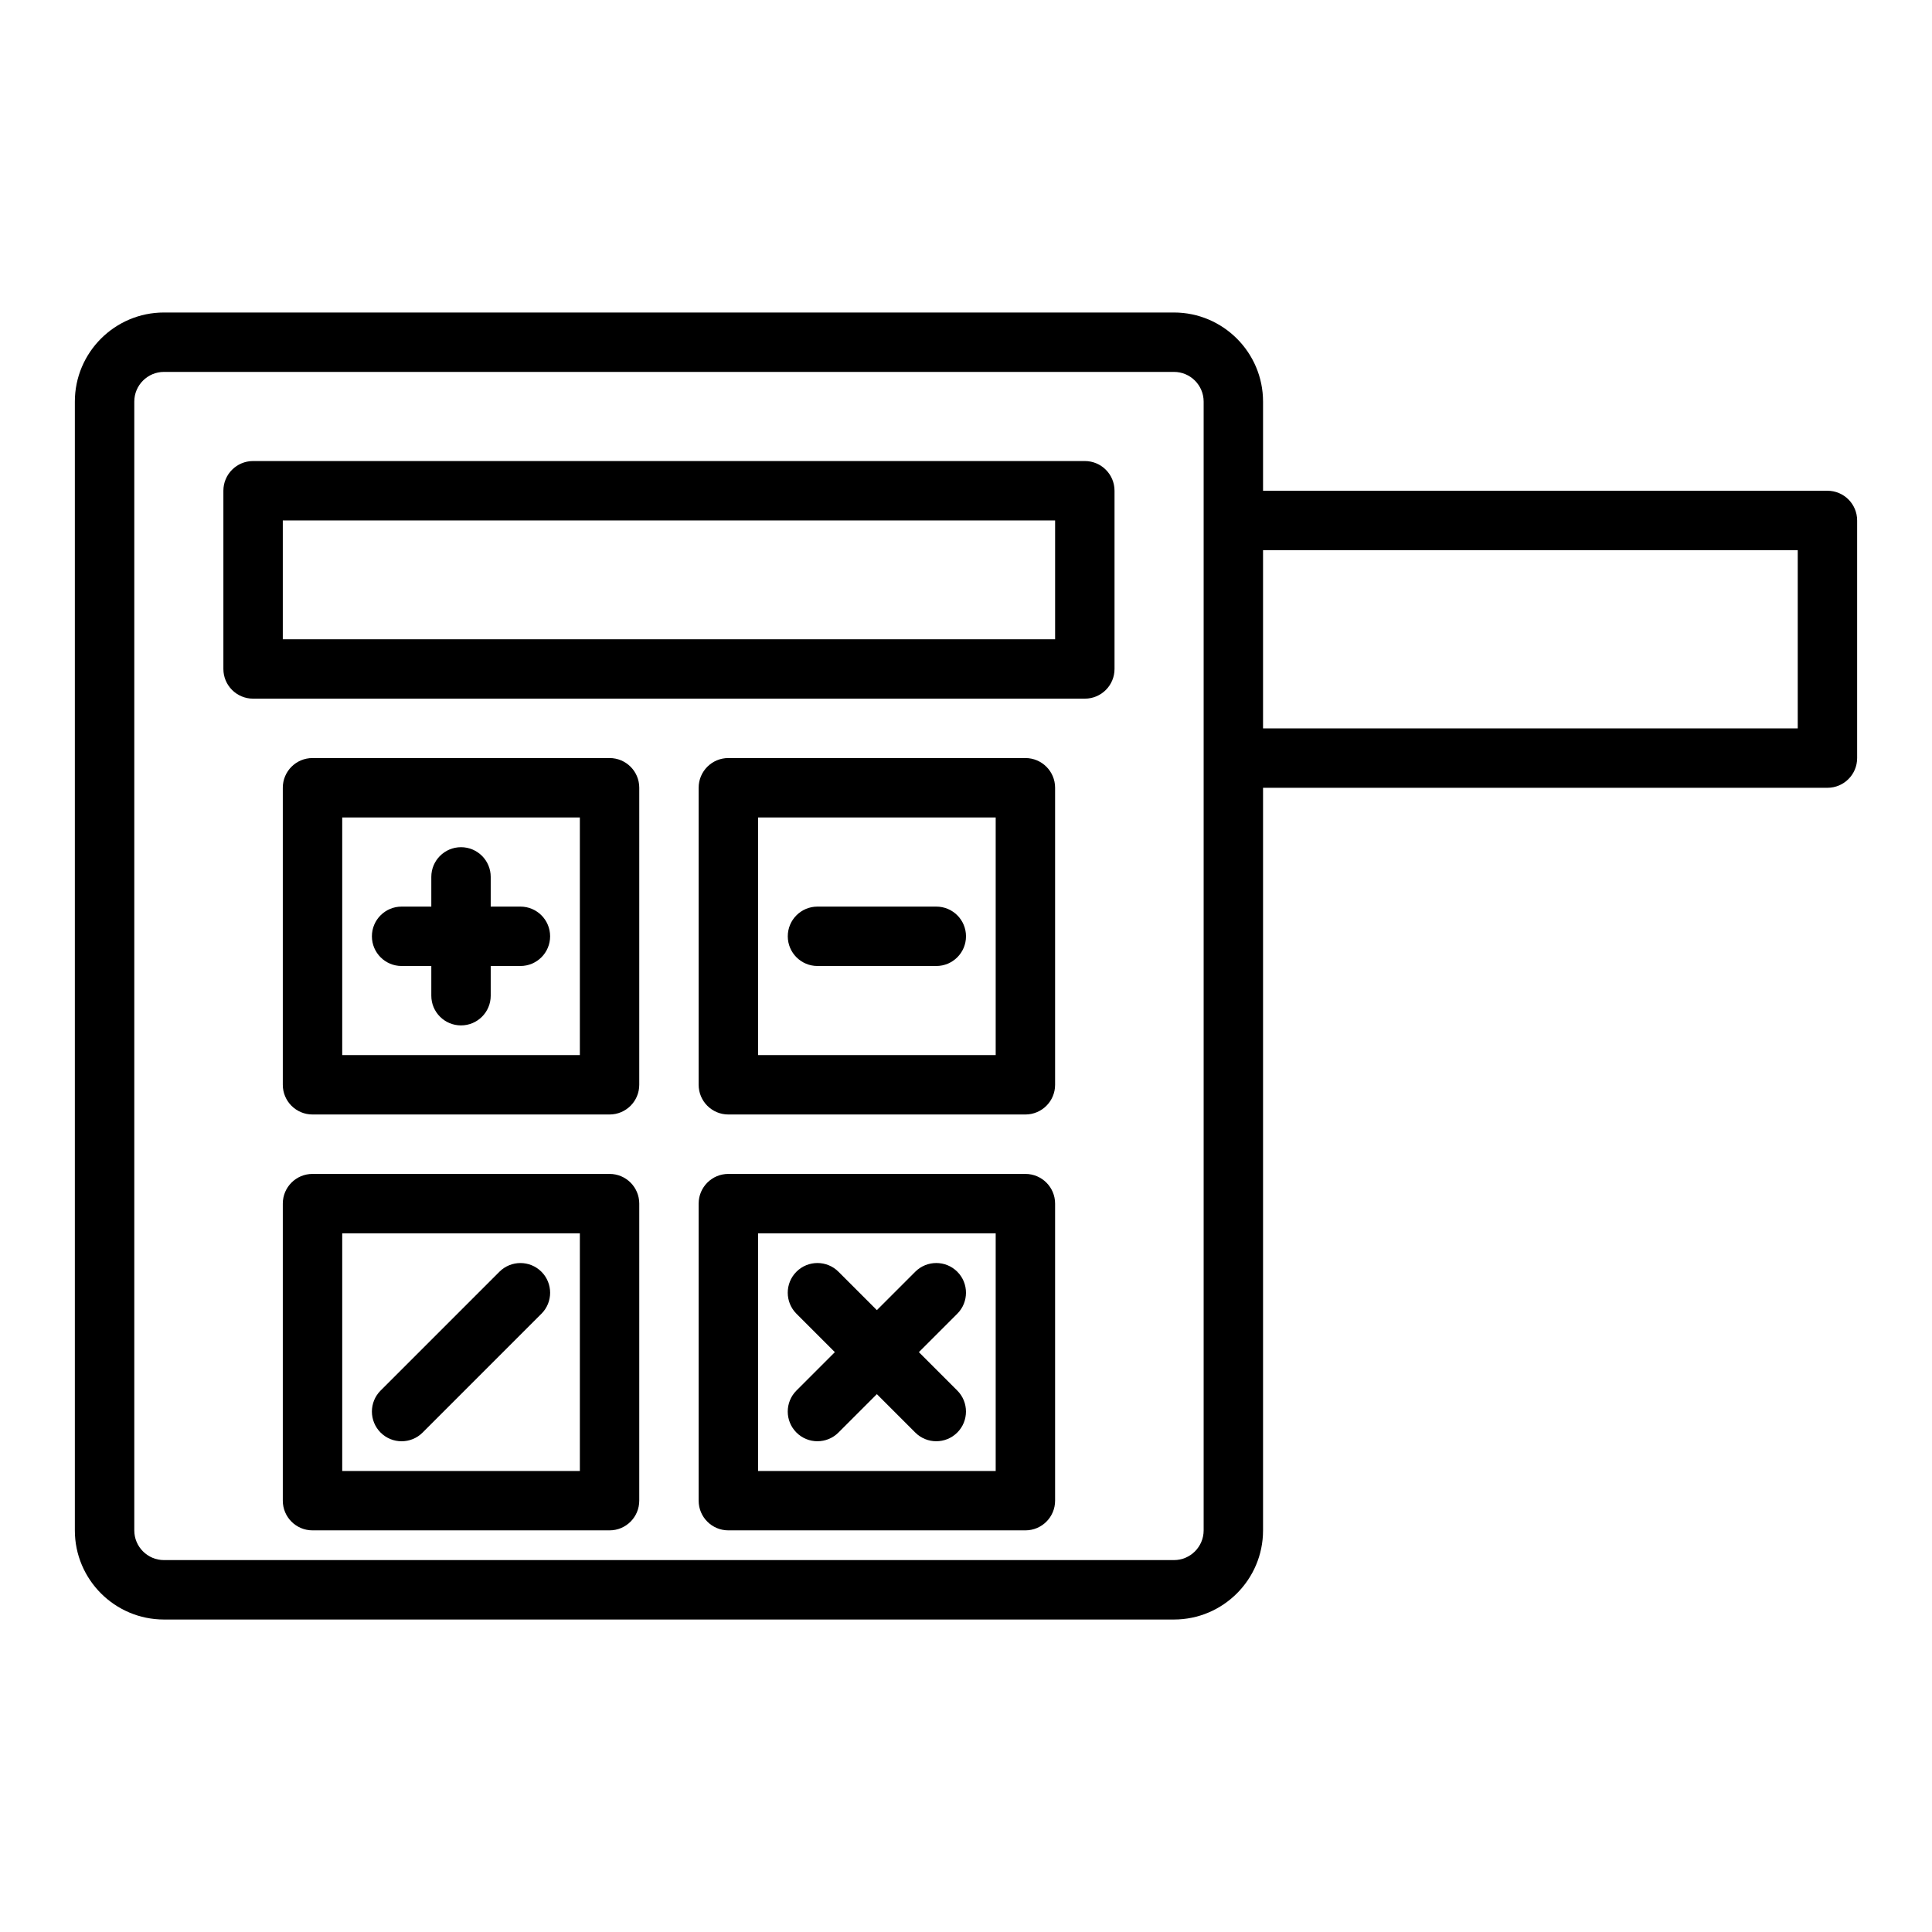
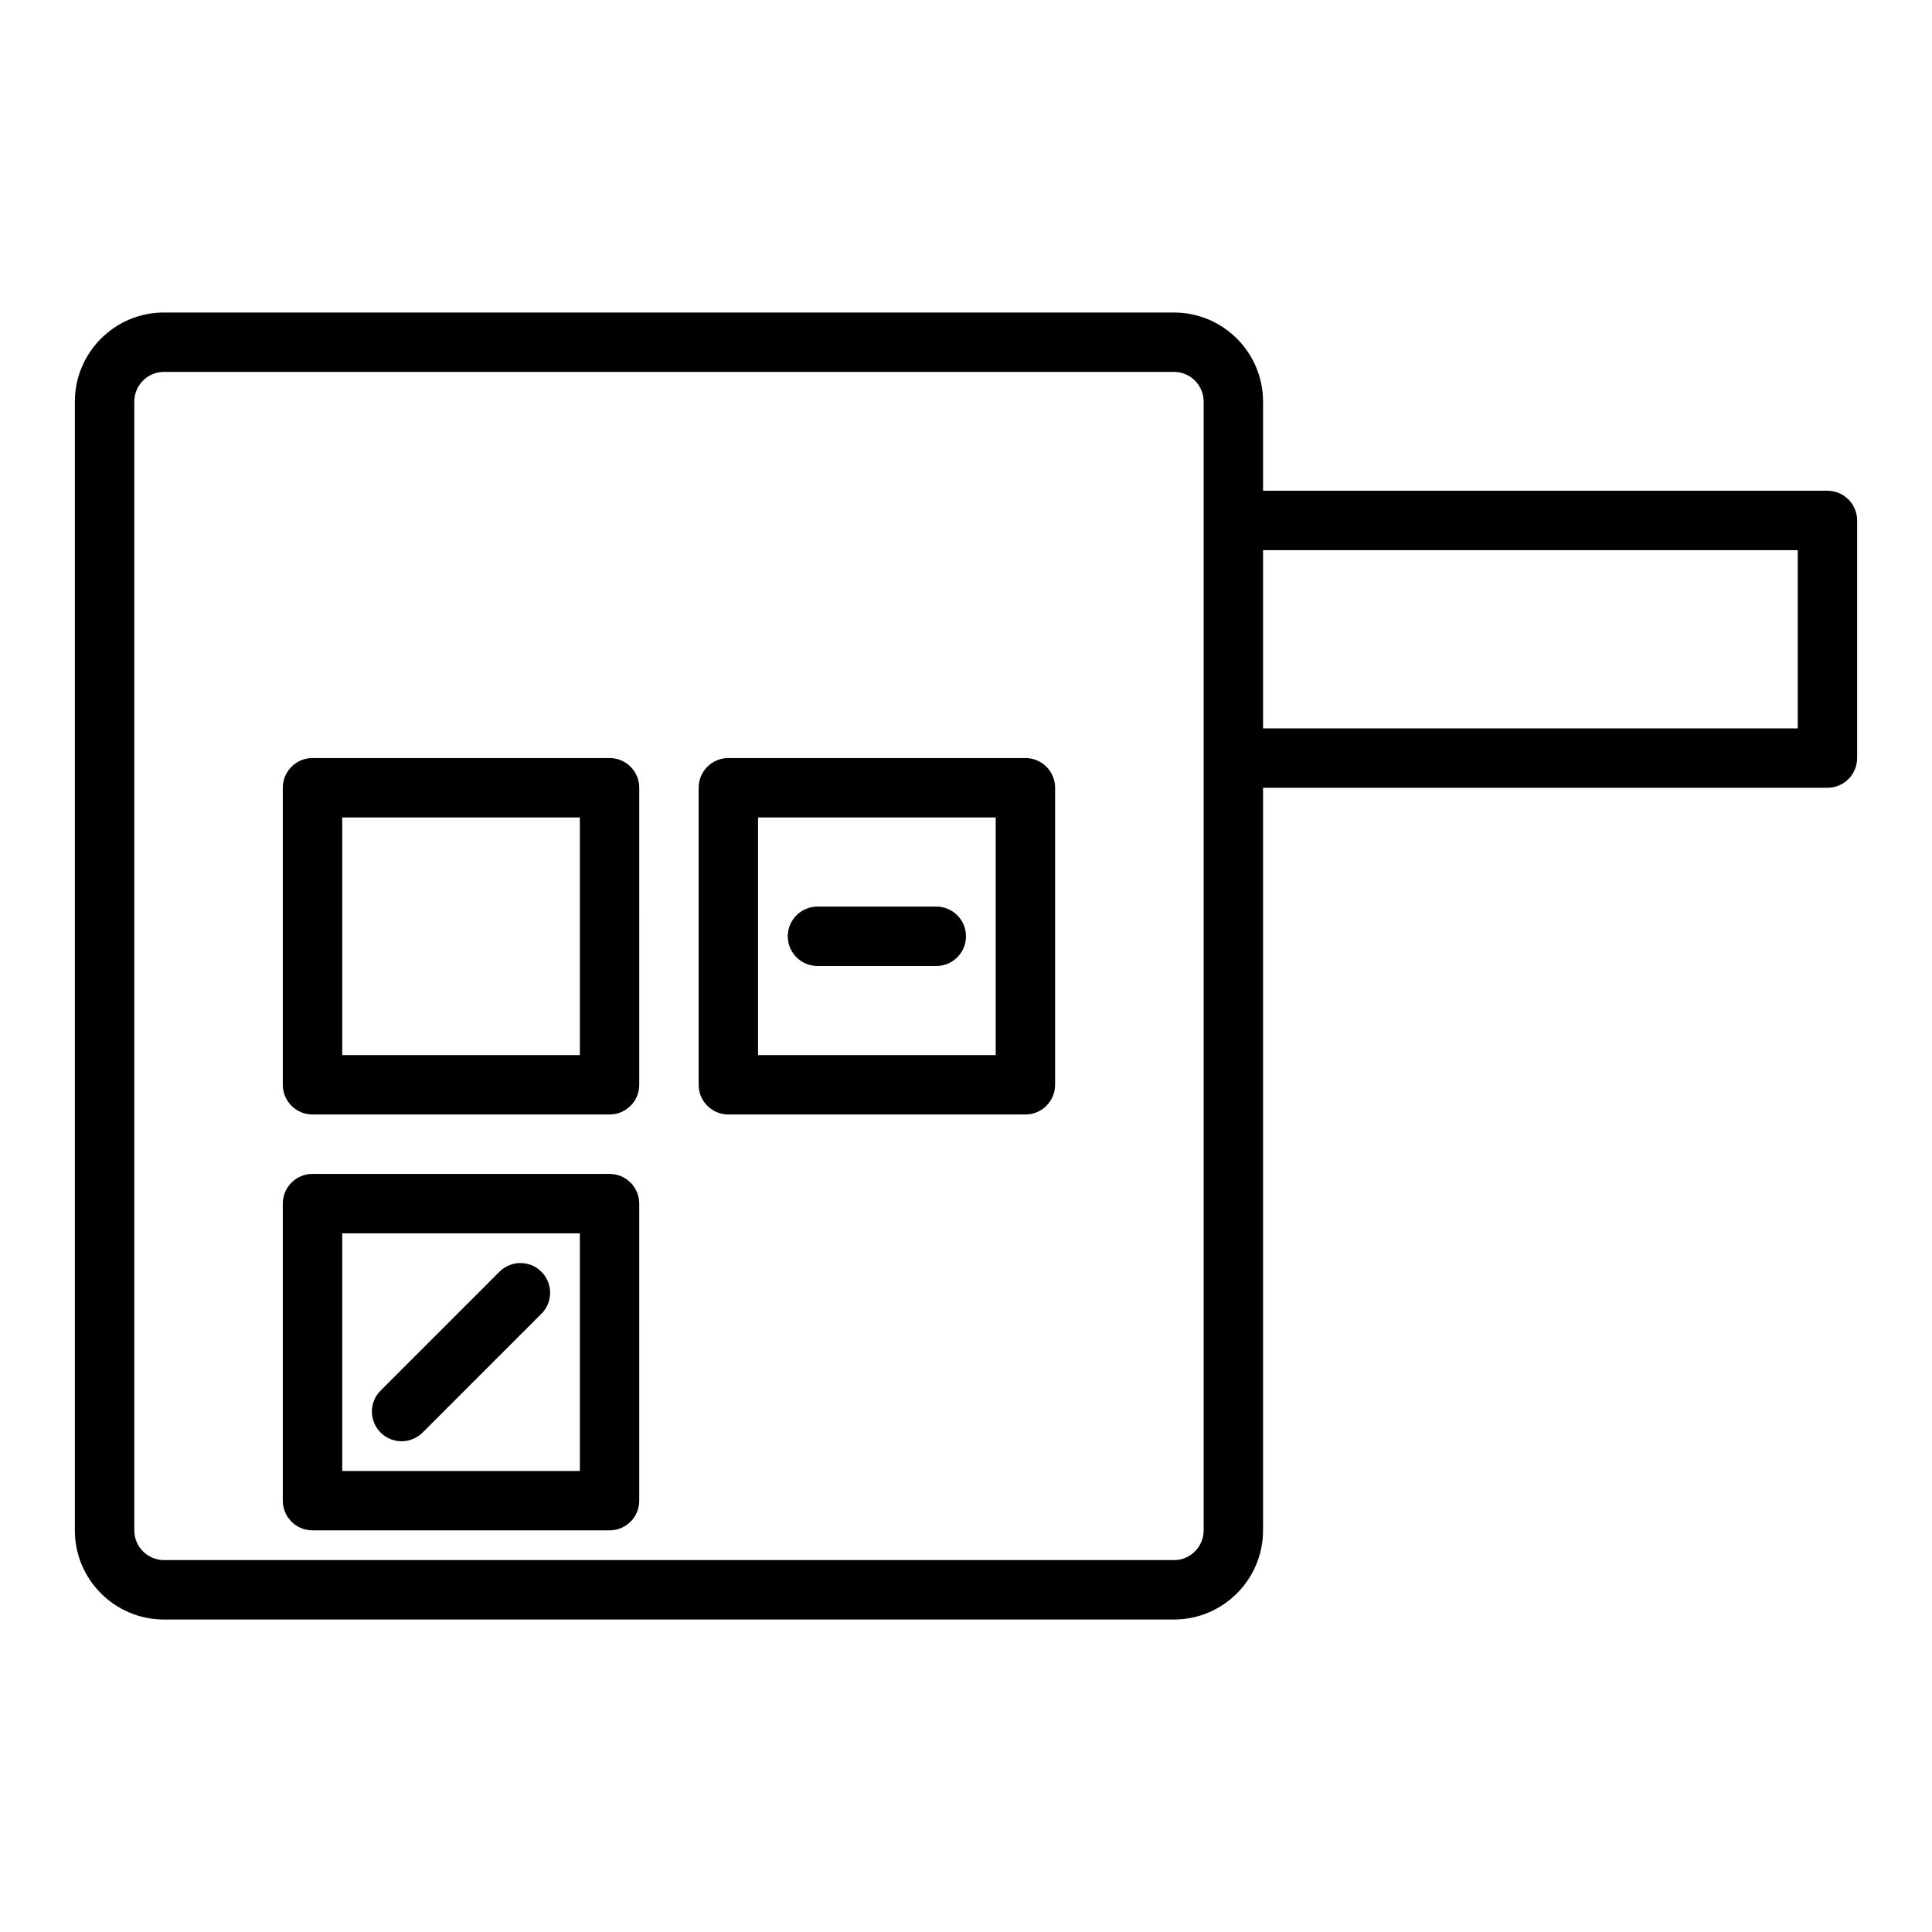
<svg xmlns="http://www.w3.org/2000/svg" fill="#000000" width="800px" height="800px" version="1.1" viewBox="144 144 512 512">
  <g>
    <path d="m628.29 274.05h-149.57v-23.617c0-13.023-10.594-23.617-23.617-23.617h-267.65c-13.023 0-23.617 10.594-23.617 23.617v299.14c0 13.023 10.594 23.617 23.617 23.617h267.65c13.023 0 23.617-10.594 23.617-23.617v-196.8h149.57c4.352 0 7.871-3.523 7.871-7.871v-62.977c0-4.348-3.523-7.871-7.871-7.871zm-165.31 275.52c0 4.34-3.527 7.871-7.871 7.871h-267.65c-4.344 0-7.871-3.531-7.871-7.871v-299.14c0-4.34 3.527-7.871 7.871-7.871h267.65c4.344 0 7.871 3.531 7.871 7.871v94.465zm157.44-212.54h-141.7v-47.23h141.7z" />
-     <path d="m431.49 266.18h-220.42c-4.352 0-7.871 3.523-7.871 7.871v47.23c0 4.348 3.519 7.871 7.871 7.871h220.42c4.352 0 7.871-3.523 7.871-7.871v-47.23c0-4.348-3.523-7.871-7.871-7.871zm-7.875 47.23h-204.67v-31.488h204.67z" />
    <path d="m305.54 344.89h-78.723c-4.352 0-7.871 3.523-7.871 7.871v78.719c0 4.348 3.519 7.871 7.871 7.871h78.719c4.352 0 7.871-3.523 7.871-7.871l0.004-78.719c0-4.348-3.519-7.871-7.871-7.871zm-7.871 78.719h-62.977v-62.977h62.977z" />
    <path d="m305.54 455.1h-78.723c-4.352 0-7.871 3.523-7.871 7.871v78.719c0 4.348 3.519 7.871 7.871 7.871h78.719c4.352 0 7.871-3.523 7.871-7.871l0.004-78.715c0-4.348-3.519-7.875-7.871-7.875zm-7.871 78.723h-62.977v-62.977h62.977z" />
    <path d="m415.74 344.89h-78.719c-4.352 0-7.871 3.523-7.871 7.871v78.719c0 4.348 3.519 7.871 7.871 7.871h78.719c4.352 0 7.871-3.523 7.871-7.871v-78.719c0-4.348-3.519-7.871-7.871-7.871zm-7.871 78.719h-62.977v-62.977h62.977z" />
-     <path d="m415.74 455.1h-78.719c-4.352 0-7.871 3.523-7.871 7.871v78.719c0 4.348 3.519 7.871 7.871 7.871h78.719c4.352 0 7.871-3.523 7.871-7.871v-78.715c0-4.348-3.519-7.875-7.871-7.875zm-7.871 78.723h-62.977v-62.977h62.977z" />
-     <path d="m250.43 400h7.871v7.871c0 4.348 3.519 7.871 7.871 7.871s7.871-3.523 7.871-7.871v-7.871h7.871c4.352 0 7.871-3.523 7.871-7.871s-3.519-7.871-7.871-7.871h-7.871v-7.871c0-4.348-3.519-7.871-7.871-7.871s-7.871 3.523-7.871 7.871v7.871h-7.871c-4.352 0-7.871 3.523-7.871 7.871 0 4.344 3.519 7.871 7.871 7.871z" />
    <path d="m360.64 400h31.488c4.352 0 7.871-3.523 7.871-7.871s-3.519-7.871-7.871-7.871h-31.488c-4.352 0-7.871 3.523-7.871 7.871 0 4.344 3.523 7.871 7.871 7.871z" />
-     <path d="m355.07 523.64c1.535 1.539 3.551 2.305 5.562 2.305 2.016 0 4.027-0.77 5.566-2.305l10.18-10.18 10.18 10.18c1.535 1.539 3.551 2.305 5.562 2.305 2.016 0 4.027-0.77 5.566-2.305 3.074-3.074 3.074-8.055 0-11.133l-10.176-10.176 10.18-10.18c3.074-3.074 3.074-8.055 0-11.133-3.074-3.074-8.055-3.074-11.133 0l-10.18 10.18-10.18-10.18c-3.074-3.074-8.055-3.074-11.133 0-3.074 3.074-3.074 8.055 0 11.133l10.18 10.18-10.18 10.18c-3.074 3.074-3.074 8.055 0.004 11.129z" />
    <path d="m250.43 525.95c2.016 0 4.027-0.77 5.566-2.305l31.488-31.488c3.074-3.074 3.074-8.055 0-11.133-3.074-3.074-8.055-3.074-11.133 0l-31.488 31.488c-3.074 3.074-3.074 8.055 0 11.133 1.539 1.539 3.551 2.305 5.566 2.305z" />
  </g>
</svg>